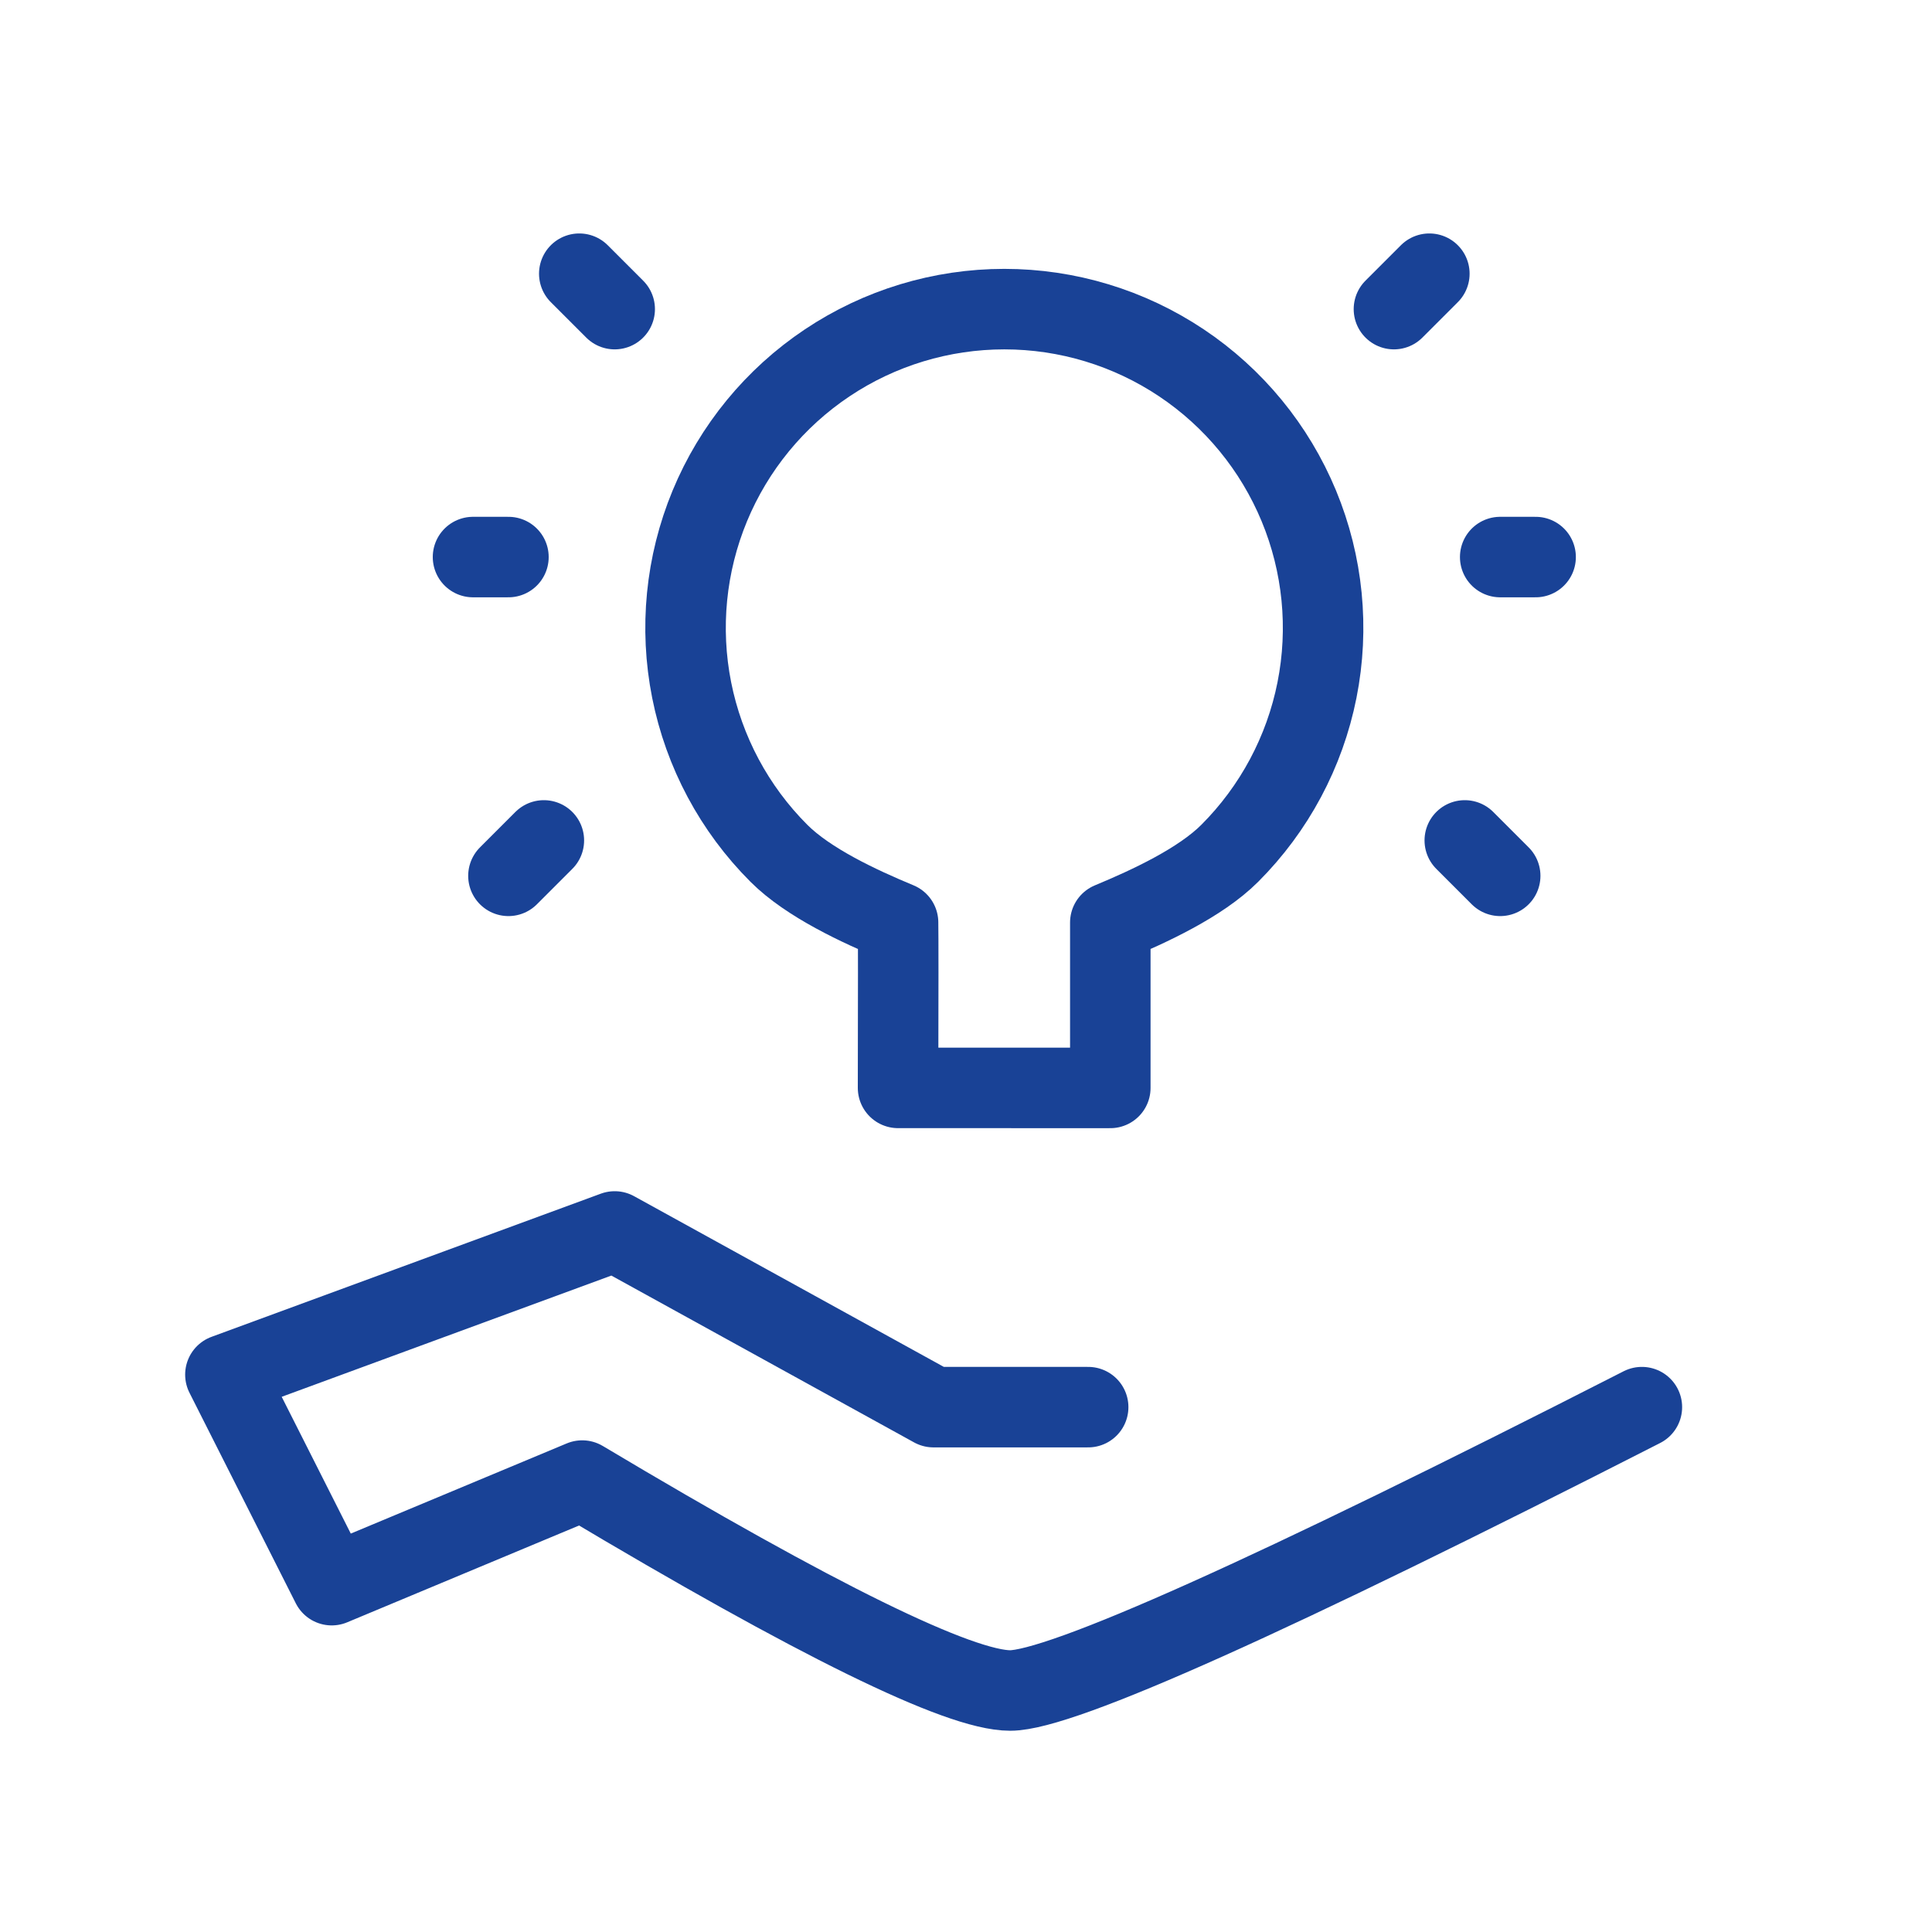
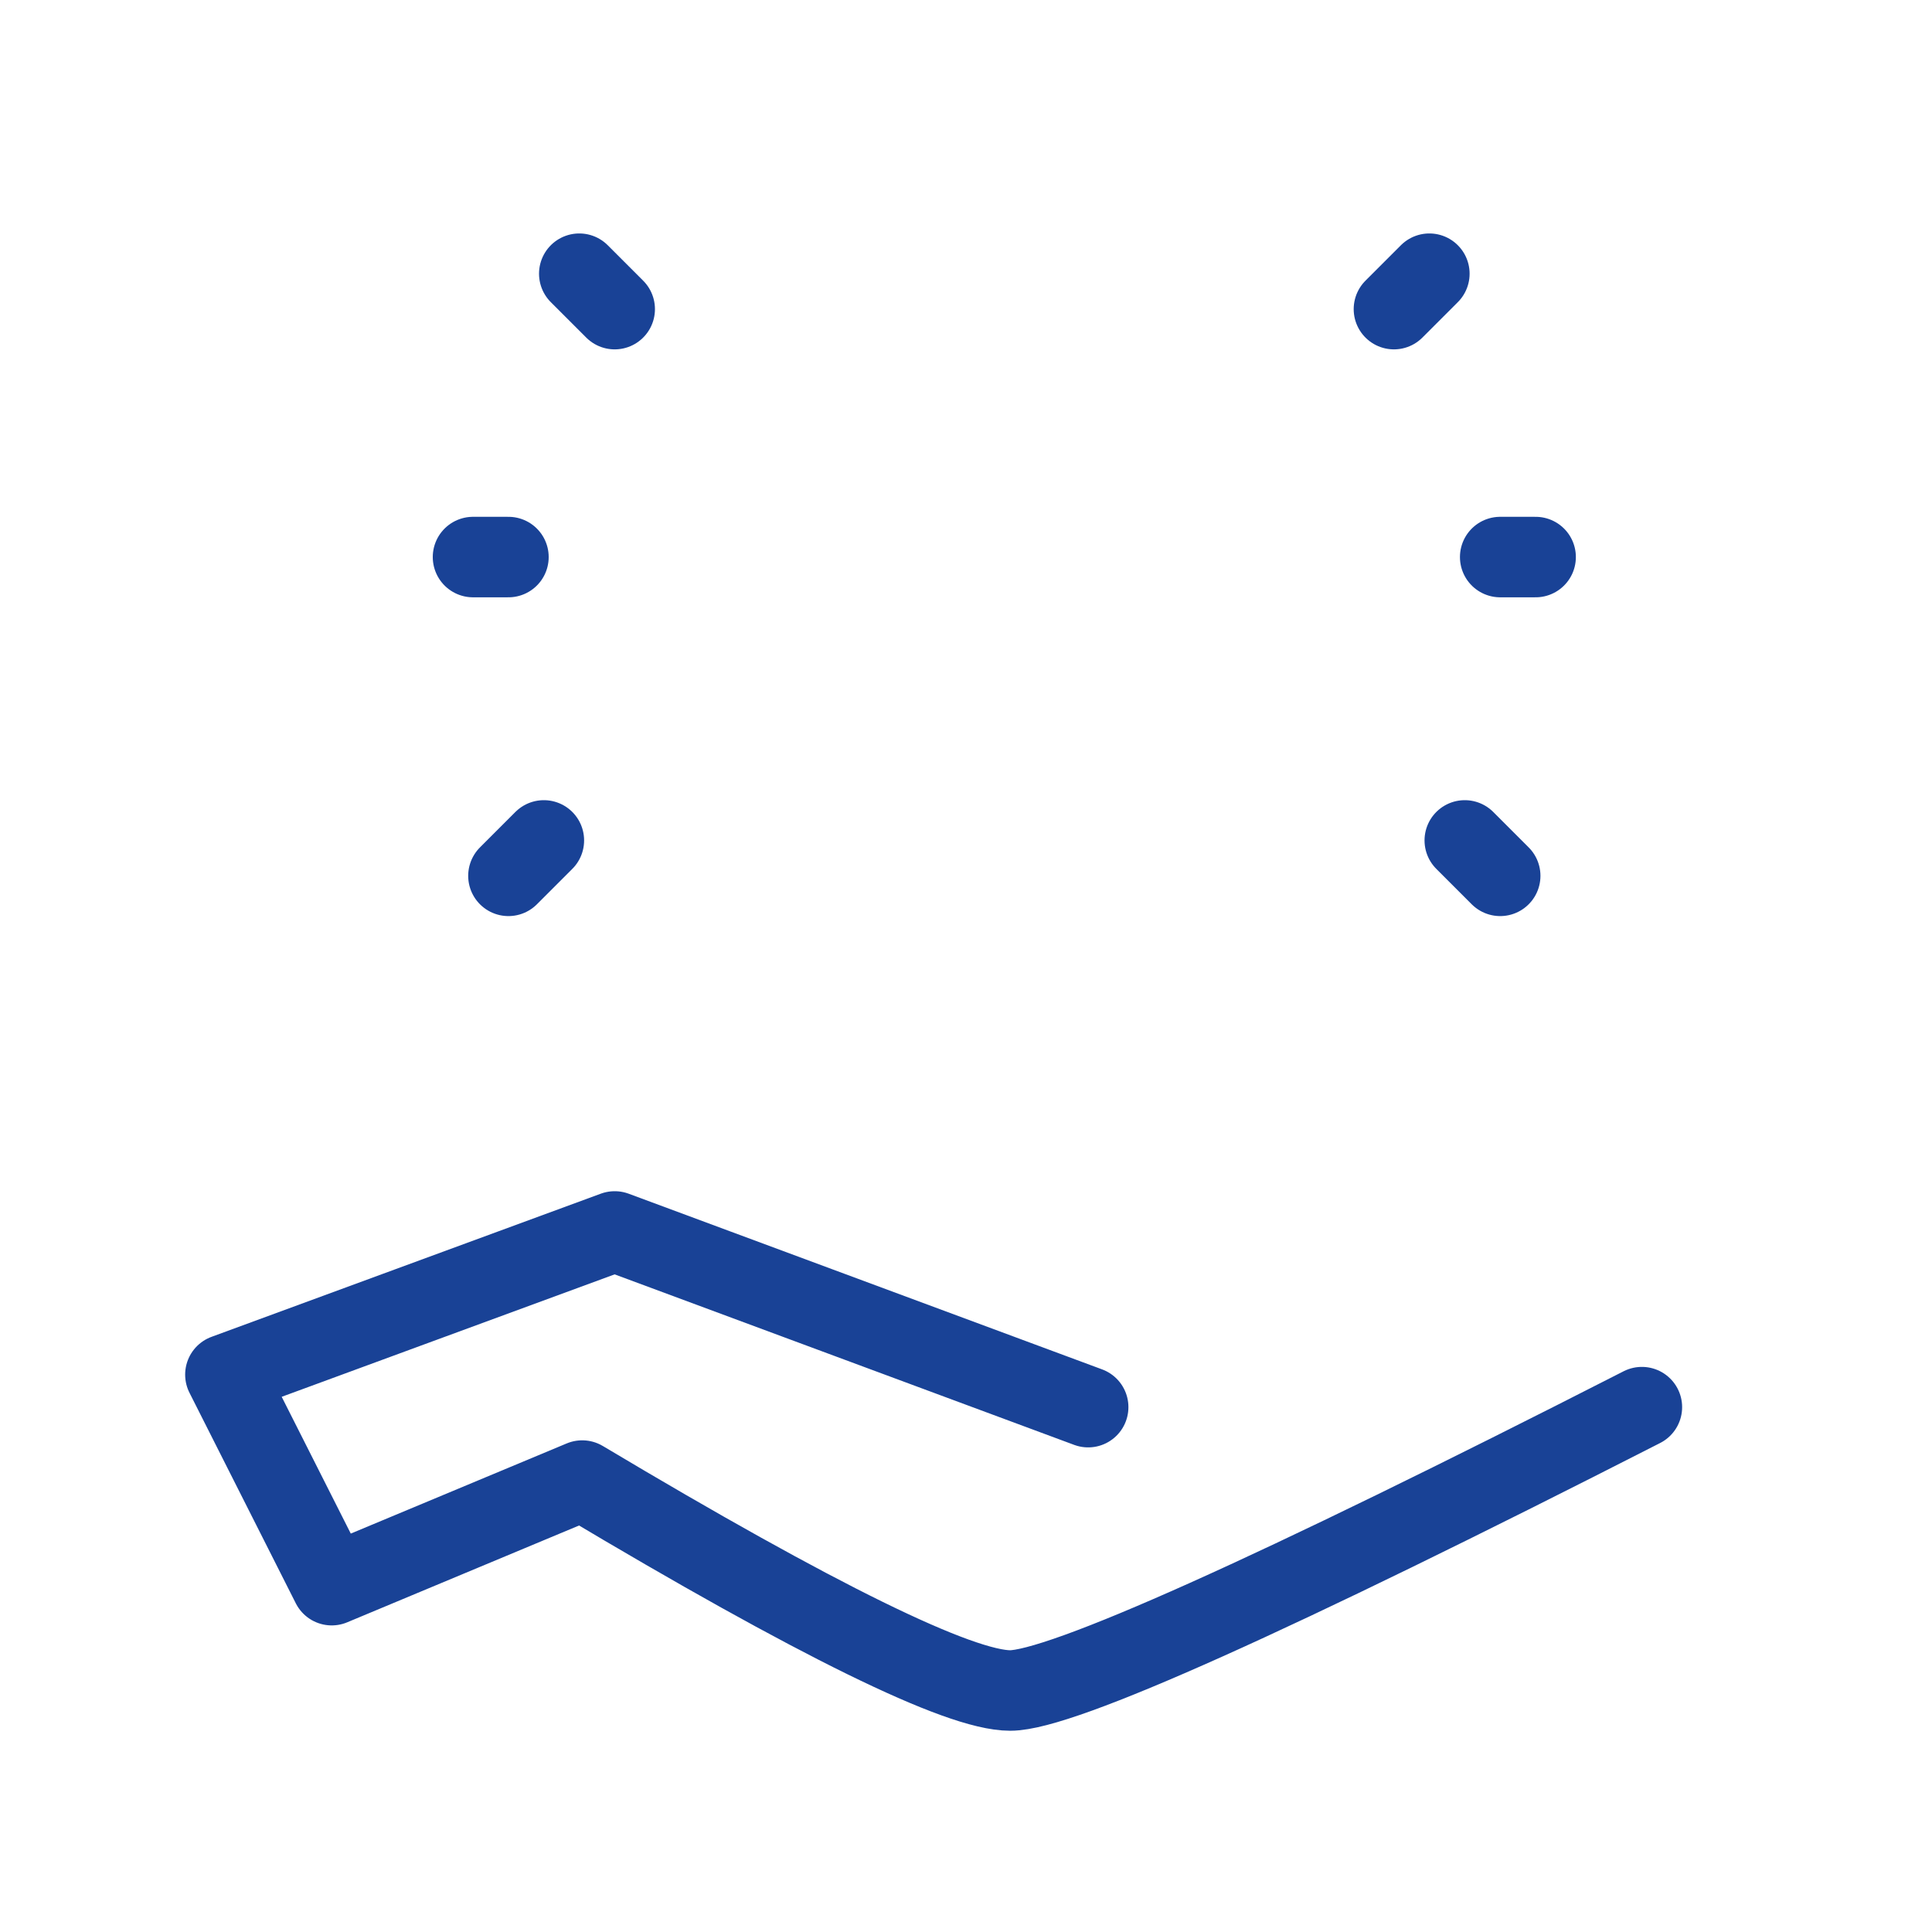
<svg xmlns="http://www.w3.org/2000/svg" width="120" height="120" viewBox="0 0 120 120" fill="none">
  <rect x="0" y="0" width="120" height="120" fill="#808080" stroke="none" />
  <g clip-path="url(#clip0_635_10763)">
    <rect width="1440" height="3197" transform="translate(-162 -498)" fill="white" />
-     <path d="M67.588 87.4H57.98L38.18 76.488L14 85.38L20.604 98.457L36.163 91.961C50.72 100.653 59.58 105 62.743 105C65.907 105 78.986 99.133 101.98 87.4" stroke="#194296" stroke-width="5" stroke-linecap="round" stroke-linejoin="round" />
-     <path d="M68.963 67.573V57.3C71.383 56.294 74.557 54.825 76.381 53.001C79.15 50.232 81.036 46.704 81.8 42.863C82.564 39.022 82.172 35.041 80.673 31.423C79.174 27.805 76.637 24.713 73.381 22.537C70.124 20.361 66.296 19.2 62.38 19.2C58.464 19.2 54.636 20.361 51.38 22.537C48.124 24.713 45.586 27.805 44.087 31.423C42.589 35.041 42.197 39.022 42.961 42.863C43.725 46.704 45.61 50.232 48.38 53.001C50.203 54.825 53.36 56.294 55.78 57.297C55.794 58.034 55.794 61.46 55.78 67.571L68.963 67.573Z" stroke="#194296" stroke-width="5" stroke-linejoin="round" />
+     <path d="M67.588 87.4L38.18 76.488L14 85.38L20.604 98.457L36.163 91.961C50.72 100.653 59.58 105 62.743 105C65.907 105 78.986 99.133 101.98 87.4" stroke="#194296" stroke-width="5" stroke-linecap="round" stroke-linejoin="round" />
    <path d="M31.58 54.4L33.78 52.2M93.18 54.4L90.98 52.2M38.18 19.2L35.98 17M86.58 19.2L88.78 17M95.38 34.6H93.18M31.58 34.6H29.38" stroke="#194296" stroke-width="5" stroke-linecap="round" />
  </g>
  <defs>
    <clipPath id="clip0_635_10763">
      <rect width="1440" height="3197" fill="white" transform="translate(-162 -498)" />
    </clipPath>
  </defs>
</svg>